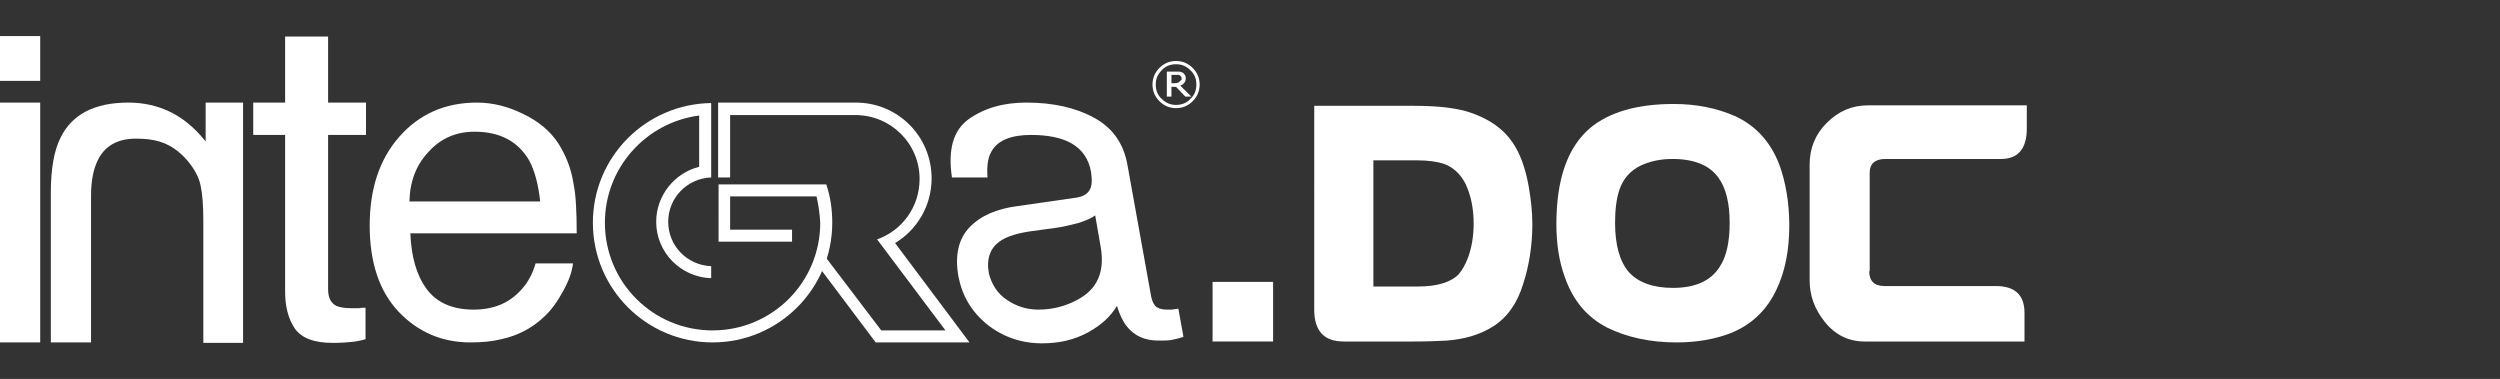
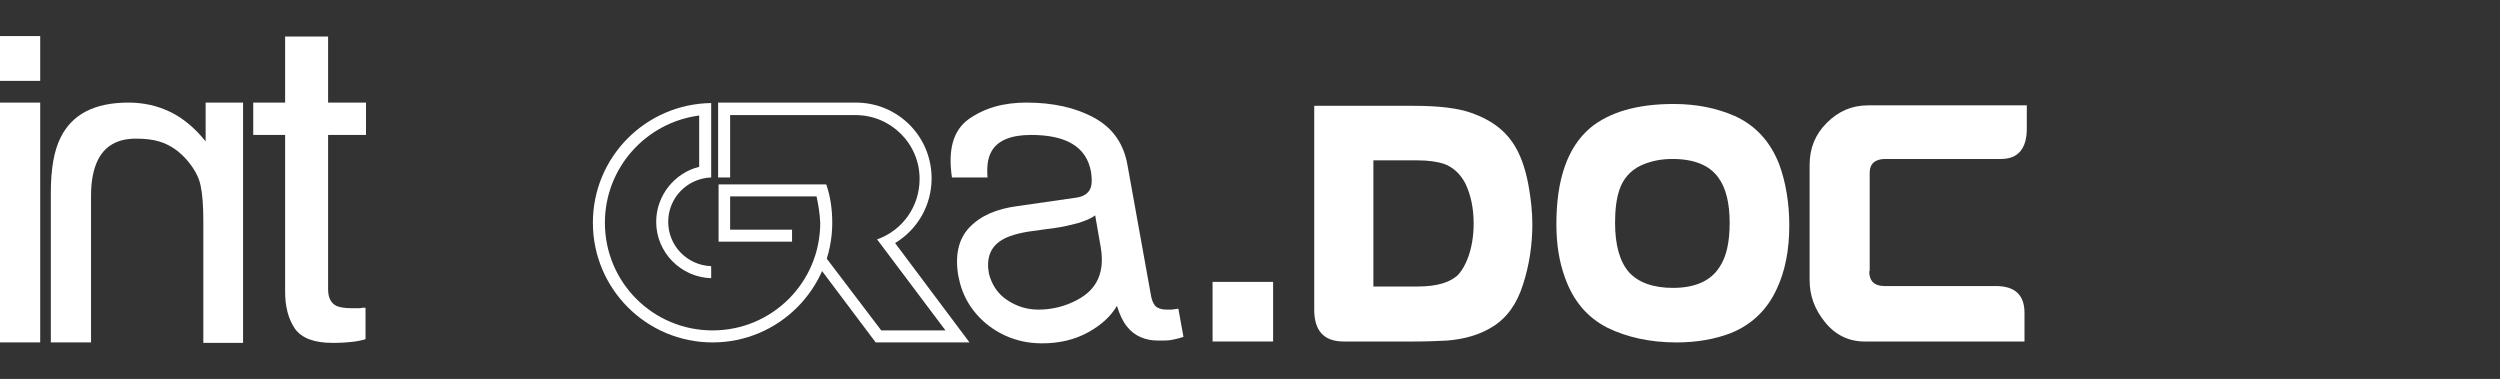
<svg xmlns="http://www.w3.org/2000/svg" id="Livello_1" x="0px" y="0px" viewBox="0 0 541 82" style="enable-background:new 0 0 541 82;" xml:space="preserve">
  <rect x="0" y="0" width="541" height="82" fill="#333333" stroke="none" />
  <style type="text/css">	.st0{fill-rule:evenodd;clip-rule:evenodd;fill:#FFFFFF;}	.st1{fill:#FFFFFF;}</style>
  <g>
    <g>
      <g>
        <path class="st0" d="M176.7,42.5H158v7.2h13.4v2.6h-15.9V39.9h23.3c0.9,2.6,1.3,5.4,1.3,8.3c0,14.3-11.6,25.9-25.9,25.9    c-14.3,0-25.9-11.6-25.9-25.9c0-14.2,11.4-25.7,25.6-25.9v16.1c-5.2,0.2-9.3,4.4-9.3,9.6c0,5.2,4.1,9.4,9.3,9.6v2.6    c-6.6-0.2-11.9-5.6-11.9-12.2c0-5.7,4-10.6,9.3-11.9V25c-11.5,1.5-20.4,11.3-20.4,23.2c0,12.9,10.4,23.3,23.3,23.3    c12.9,0,23.3-10.4,23.3-23.3C177.4,46.2,177.1,44.3,176.7,42.5L176.7,42.5z" />
        <path class="st0" d="M178.7,55.7l12,15.8h13.9l-14.8-19.7c5.4-1.9,9.2-7,9.2-13.1c0-7.6-6.2-13.8-13.9-13.8H158v13.5h-2.6V22.2    h29.8c9.1,0,16.4,7.3,16.4,16.4c0,5.9-3.1,11.1-7.9,14l16.1,21.5h-20.3l-11.8-15.7L178.7,55.7z" />
        <path class="st0" d="M0,22.2h8.7v51.9H0V22.2z M0,7.8h8.7v9.7H0V7.8z" />
-         <path class="st0" d="M113.3,24.7c3.3,1.6,5.8,3.7,7.5,6.3c1.6,2.5,2.8,5.4,3.3,8.7c0.5,2.3,0.7,5.9,0.7,10.8h-36    c0.2,5,1.3,9,3.5,12c2.2,3,5.6,4.5,10.2,4.5c4.3,0,7.7-1.4,10.3-4.3c1.5-1.6,2.5-3.6,3.1-5.7h8.1c-0.2,1.8-0.9,3.8-2.2,6.1    c-1.2,2.2-2.5,4-4,5.4c-2.5,2.4-5.6,4.1-9.3,4.9c-2,0.5-4.2,0.7-6.7,0.7c-6.1,0-11.3-2.2-15.5-6.6C82.1,63.1,80,56.8,80,48.8    c0-7.9,2.1-14.3,6.4-19.2c4.3-4.9,9.9-7.4,16.8-7.4C106.7,22.2,110.1,23.1,113.3,24.7L113.3,24.7z M116.9,43.6    c-0.4-3.7-1.2-6.7-2.4-8.9c-2.4-4.1-6.3-6.2-11.8-6.2c-3.9,0-7.3,1.4-9.9,4.3c-2.7,2.8-4.1,6.4-4.2,10.8H116.9z" />
        <path class="st0" d="M217.9,64.9c2.1,1.4,4.3,2.1,6.8,2.1c3,0,5.8-0.7,8.4-2.1c4.4-2.3,6-6.1,5.1-11.4l-1.2-6.9    c-0.9,0.7-2.2,1.2-3.8,1.7c-1.6,0.4-3.1,0.8-4.7,1l-5.1,0.7c-3,0.4-5.3,1.1-6.7,2c-2.4,1.5-3.3,3.9-2.7,7.2    C214.6,61.5,215.8,63.5,217.9,64.9L217.9,64.9z M232.7,42.8c1.8-0.2,3-1,3.4-2.4c0.2-0.7,0.2-1.8,0-3.2c-0.5-2.8-1.9-4.8-4.1-6.1    c-2.2-1.3-5.2-1.9-8.9-1.9c-4.3,0-7.2,1.2-8.5,3.5c-0.8,1.3-1.1,3.2-0.9,5.7h-7.7c-0.9-6.1,0.3-10.2,3.6-12.6    c3.4-2.4,7.5-3.6,12.5-3.6c5.8,0,10.7,1.1,14.7,3.3c4,2.2,6.4,5.6,7.2,10.3l5.1,28.3c0.2,0.9,0.4,1.5,0.9,2.1    c0.5,0.5,1.3,0.8,2.4,0.8c0.4,0,0.8,0,1.2,0c0.4-0.1,0.9-0.1,1.4-0.2l1.1,6.1c-1.2,0.4-2.2,0.6-2.8,0.7c-0.7,0.1-1.6,0.1-2.7,0.1    c-2.8,0-5.1-1-6.7-3c-0.9-1.1-1.6-2.6-2.2-4.5c-1.3,2.2-3.3,4.1-6.2,5.7c-2.9,1.6-6.2,2.4-10,2.4c-4.5,0-8.5-1.4-11.9-4.1    c-3.4-2.8-5.4-6.2-6.2-10.4c-0.8-4.5,0-8.1,2.4-10.6c2.4-2.5,5.8-4,10.4-4.6L232.7,42.8z" />
        <path class="st0" d="M52.7,22.2h-8.2v8.4c-2.4-3-5-5.1-7.7-6.4c-2.7-1.3-5.7-2-9-2c-7.3,0-12.2,2.5-14.7,7.6    c-1.4,2.8-2.1,6.7-2.1,11.9v32.4h8.7V42.3c0-3.1,0.5-5.6,1.4-7.5c1.5-3.2,4.3-4.8,8.3-4.8c2,0,3.7,0.2,5,0.6    c2.4,0.7,4.4,2.1,6.2,4.2c1.4,1.7,2.4,3.4,2.8,5.3c0.4,1.8,0.6,4.3,0.6,7.7v26.4h8.6V22.2z" />
        <path class="st0" d="M71,29.2v33.4c0,1.8,0.6,3,1.8,3.6c0.7,0.3,1.8,0.5,3.3,0.5h1.3c0.3,0,0.7,0,1.1-0.1c0.2,0,0.4,0,0.6,0v6.8    c-1,0.3-2,0.5-3.1,0.6c-1,0.1-2.2,0.2-3.4,0.2c-0.1,0-0.3,0-0.4,0c-0.1,0-0.1,0-0.2,0c-4,0-6.7-1-8.2-3.1c-1.4-2.1-2.1-4.7-2.1-8    V29.2h-6.9v-7h6.9V7.9H71v14.3h8.2v7H71z" />
-         <path class="st0" d="M78.6,66.5L78.6,66.5c-0.4,0.1-0.8,0.1-1.1,0.1h-0.6C77.4,66.6,78,66.6,78.6,66.5z" />
      </g>
      <g>
-         <path class="st1" d="M259.6,18.3c0,1.4-0.5,2.6-1.5,3.6c-1,1-2.2,1.5-3.6,1.5s-2.6-0.5-3.6-1.5c-1-1-1.5-2.2-1.5-3.6    s0.5-2.6,1.5-3.6c1-1,2.2-1.5,3.6-1.5s2.6,0.5,3.6,1.5C259.1,15.7,259.6,16.9,259.6,18.3z M258.9,18.3c0-1.2-0.4-2.3-1.3-3.1    c-0.9-0.9-1.9-1.3-3.1-1.3c-1.2,0-2.3,0.4-3.1,1.3c-0.9,0.9-1.3,1.9-1.3,3.1c0,1.2,0.4,2.3,1.3,3.1c0.9,0.9,1.9,1.3,3.1,1.3    c1.2,0,2.3-0.4,3.1-1.3C258.5,20.6,258.9,19.5,258.9,18.3z M257.8,20.9h-1.3l-2-2.1h-1v2.1h-1v-5.4h1.8c0.4,0,0.7,0,0.9,0    c0.2,0,0.5,0.1,0.7,0.2c0.2,0.1,0.4,0.3,0.5,0.5c0.1,0.2,0.2,0.4,0.2,0.7c0,0.4-0.1,0.7-0.3,1c-0.2,0.3-0.5,0.5-0.9,0.6    L257.8,20.9z M255.7,17c0-0.1,0-0.3-0.1-0.4c-0.1-0.1-0.1-0.2-0.3-0.3c-0.1-0.1-0.3-0.1-0.4-0.1c-0.1,0-0.3,0-0.5,0h-0.9v1.8h0.7    c0.2,0,0.5,0,0.6-0.1c0.2,0,0.3-0.1,0.4-0.2c0.1-0.1,0.2-0.2,0.3-0.3C255.7,17.4,255.7,17.2,255.7,17z" />
-       </g>
+         </g>
      <g>
        <g>
          <path class="st1" d="M275.5,61v12.9h-13.1V61H275.5z" />
        </g>
        <g>
          <path class="st1" d="M284.4,22.9h21.6c5.4,0,9.6,0.5,12.6,1.6c3.9,1.4,6.8,3.5,8.7,6.3c1.6,2.3,2.8,5.5,3.5,9.5     c0.5,2.8,0.8,5.6,0.8,8.2c0,4.6-0.7,9-2,13c-1.3,4.2-3.5,7.3-6.6,9.2c-2.7,1.7-6,2.7-9.9,3c-2,0.1-4.3,0.2-7.1,0.2h-15.2     c-4.3,0-6.4-2.3-6.4-6.9V22.9z M297.2,34.8V62h9.6c4.2,0,7.1-0.9,8.8-2.6c0.8-0.9,1.5-2.1,2.1-3.7c0.8-2.2,1.2-4.7,1.2-7.3     c0-3.3-0.6-6.2-1.8-8.7c-1.1-2.1-2.7-3.6-4.8-4.3c-1.3-0.4-3.2-0.7-5.5-0.7H297.2z" />
          <path class="st1" d="M362.2,22.5c4.9,0,9.3,0.9,13.2,2.6c4.6,2.1,7.7,5.6,9.6,10.4c1.4,3.8,2.2,8.3,2.2,13.3     c0,5.3-0.9,9.9-2.7,13.7c-2.1,4.6-5.5,7.8-10,9.6c-3.4,1.3-7.3,2-11.7,2c-5.7,0-10.7-1.1-15-3.2c-4.3-2.2-7.4-5.8-9.2-11     c-1.2-3.3-1.8-7.1-1.8-11.4c0-9.7,2.4-16.6,7.3-20.8C348.2,24.3,354.2,22.5,362.2,22.5z M361.9,34.4c-2.6,0-4.8,0.5-6.8,1.4     c-2.3,1.1-3.9,2.9-4.7,5.4c-0.6,1.8-0.9,4.2-0.9,7c0,4.8,1,8.4,3,10.7c2,2.2,5.2,3.4,9.5,3.4c4.8,0,8.2-1.5,10.1-4.5     c1.5-2.2,2.2-5.4,2.2-9.6c0-4.2-0.8-7.5-2.4-9.7C370,35.8,366.7,34.4,361.9,34.4z" />
          <path class="st1" d="M404.5,58.7c0,2.1,1.1,3.2,3.3,3.2h24.1c4.1,0,6.2,1.9,6.2,5.8v6.2h-34.6c-3.4,0-6.3-1.4-8.5-4.1     c-2.3-2.8-3.4-5.8-3.4-9.2V35.7c0-3.6,1.2-6.6,3.7-9.1c2.5-2.5,5.4-3.8,8.9-3.8h34.4v5c0,4.4-1.9,6.6-5.6,6.6h-25     c-2.2,0-3.4,1-3.4,3V58.7z" />
        </g>
      </g>
    </g>
  </g>
</svg>